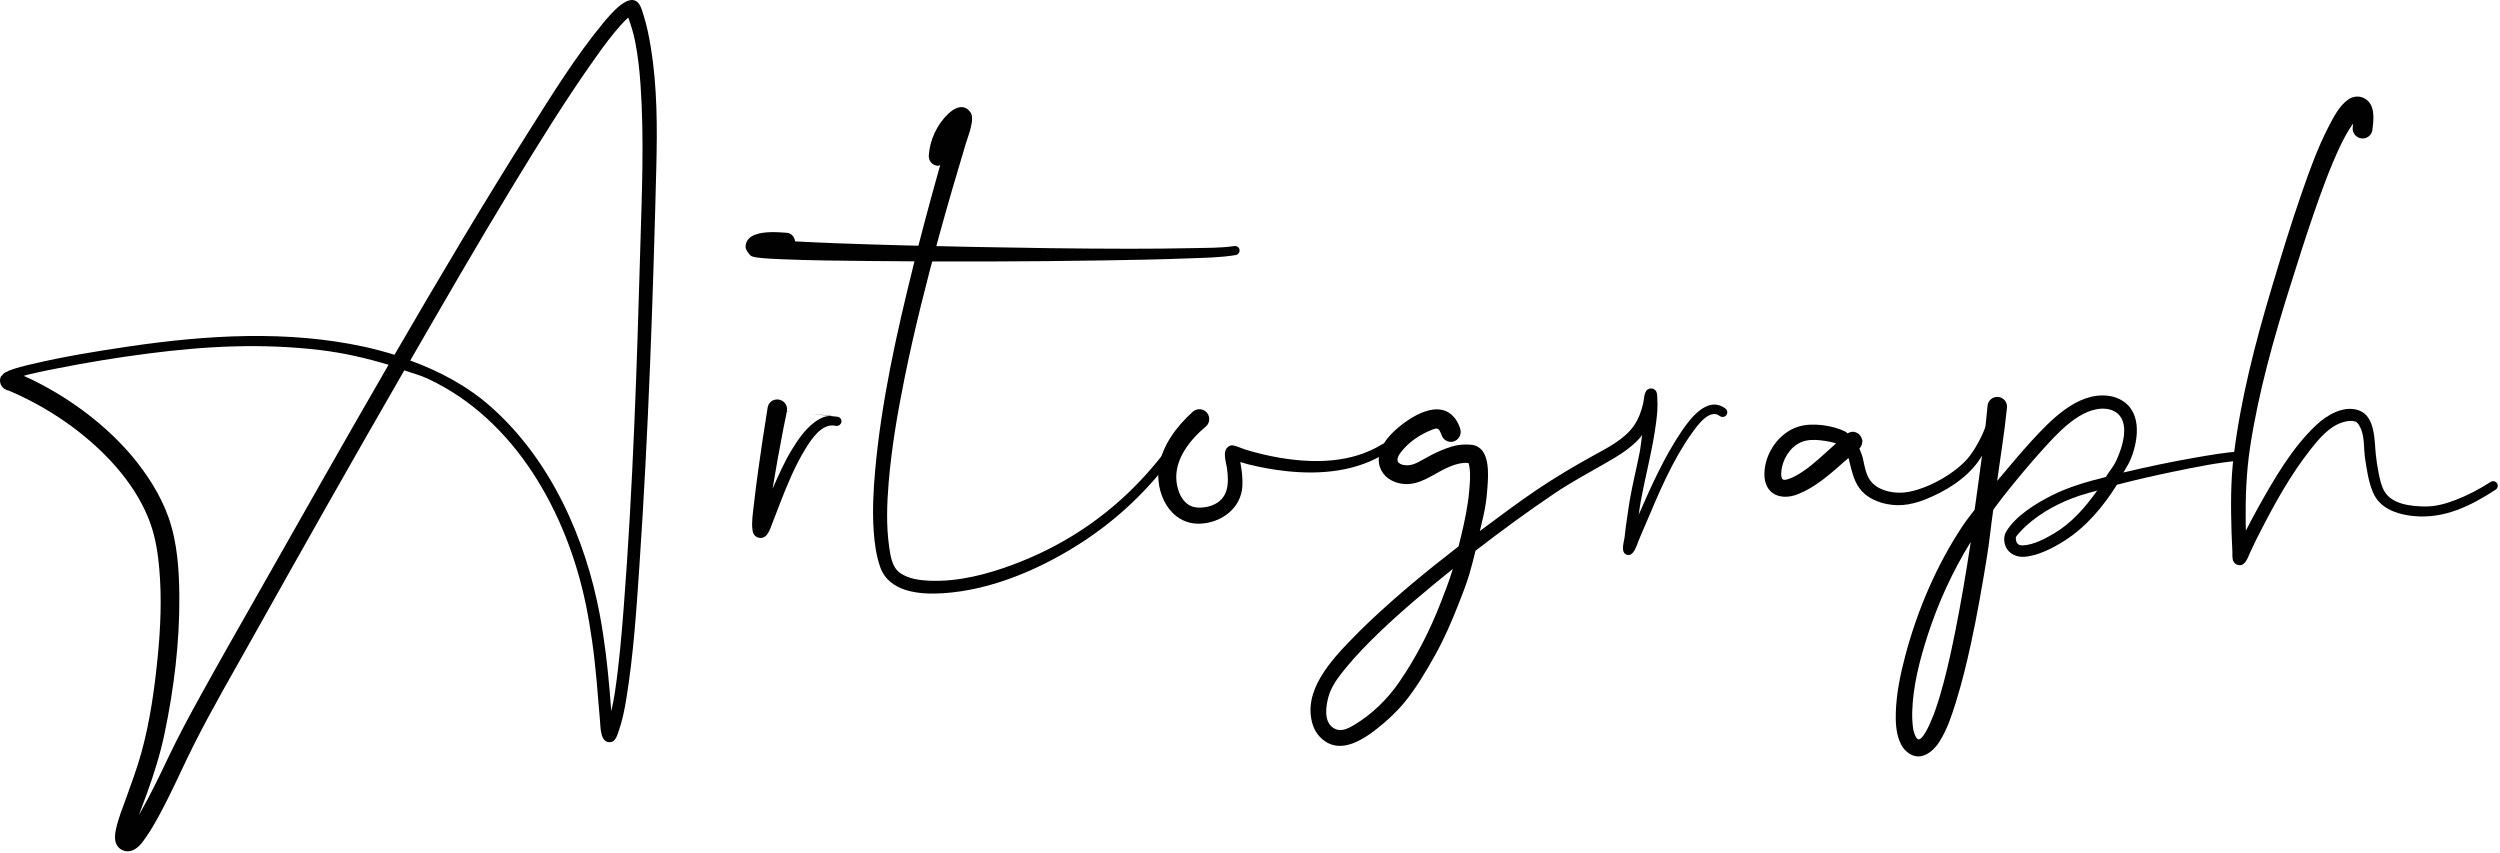
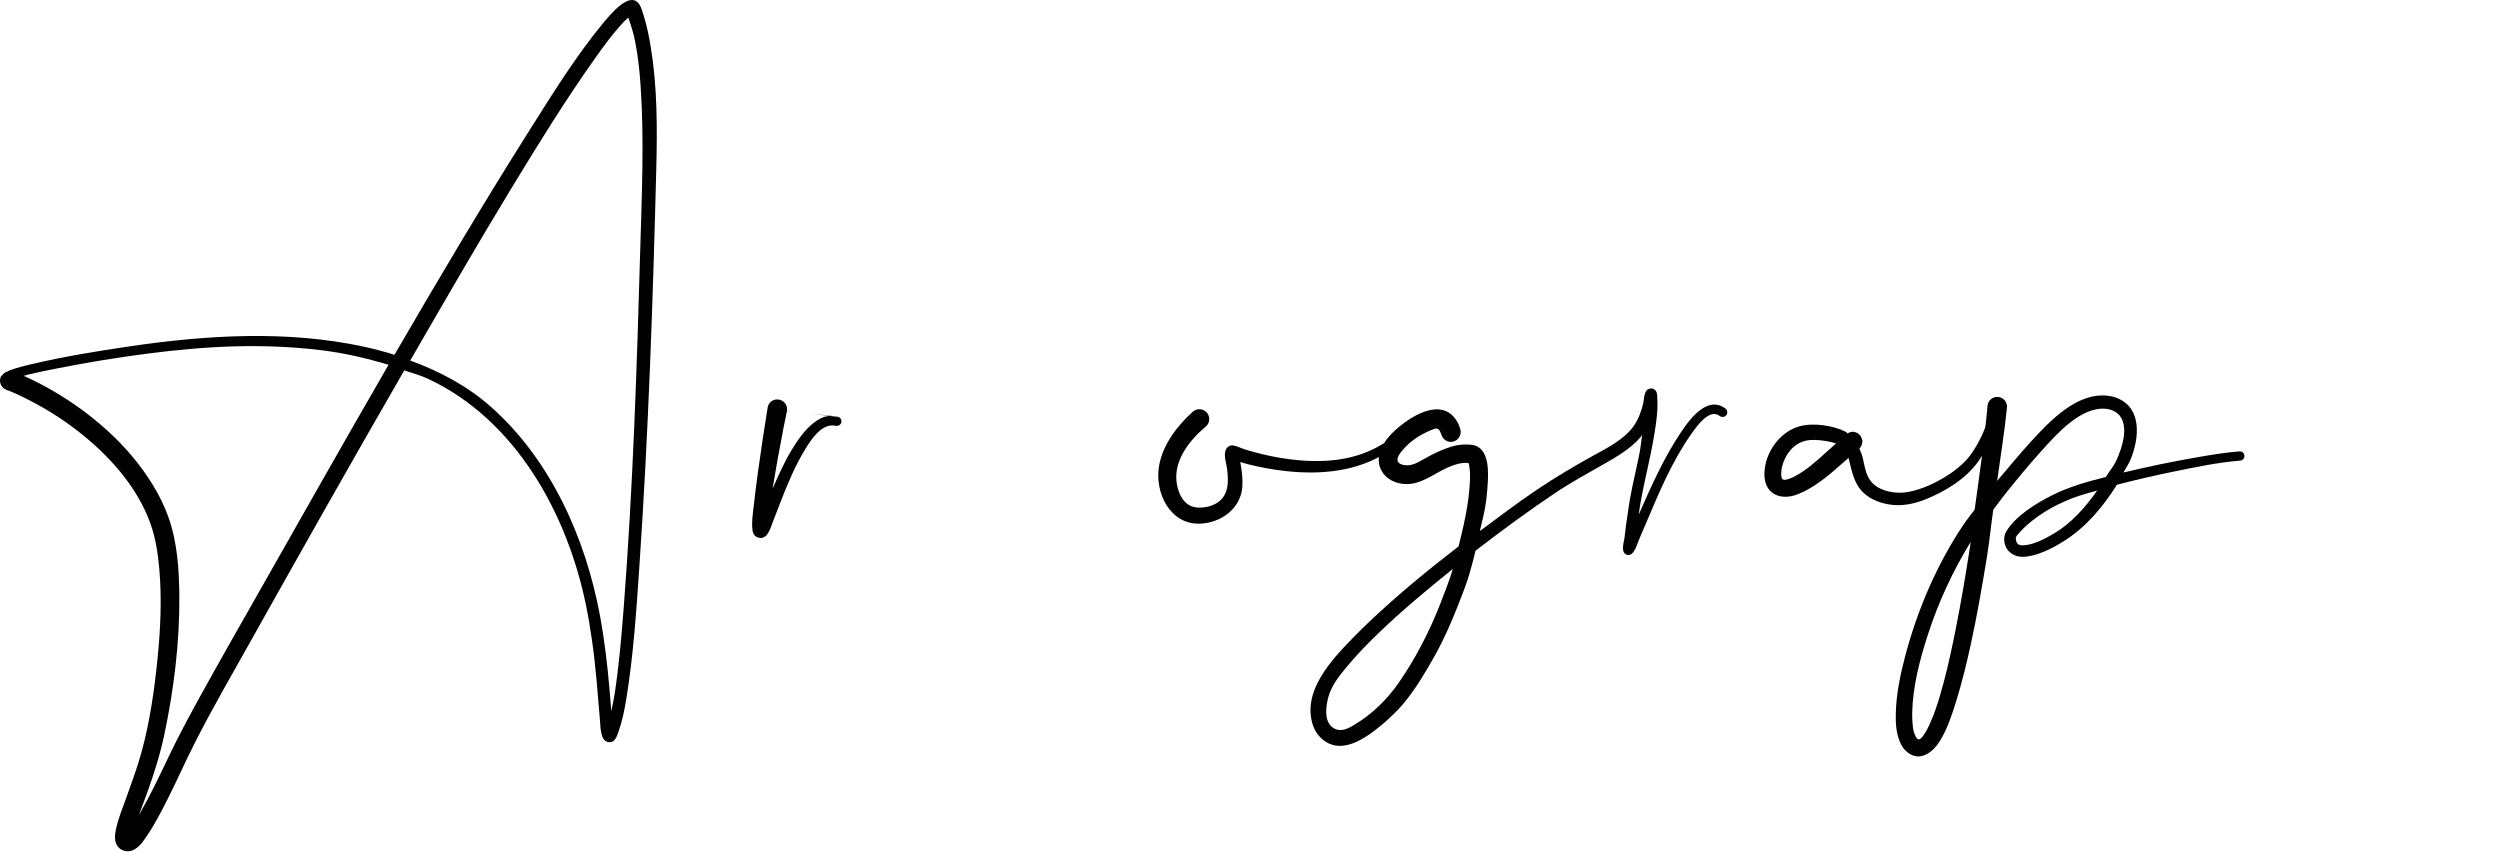
<svg xmlns="http://www.w3.org/2000/svg" width="788" height="269" viewBox="0 0 788 269" fill="none">
  <path d="M245.516 125.955C243.834 125.649 242.275 126.725 241.969 128.408C240.879 135.131 239.869 141.858 238.936 148.603C238.441 152.186 237.978 155.785 237.582 159.379C237.307 161.863 236.84 164.609 237.193 167.122C237.292 167.83 237.542 168.52 238.098 168.993C238.141 169.032 238.787 169.429 238.806 169.381C238.882 169.47 239.812 169.581 239.904 169.575C240.697 169.511 241.385 169.055 241.839 168.413C242.706 167.19 243.175 165.6 243.712 164.219C244.443 162.332 245.174 160.428 245.905 158.541C248.143 152.762 250.534 146.937 253.776 141.635C255.638 138.591 259.061 133.212 263.391 134.214C264.172 134.406 265.008 133.9 265.198 133.117C265.388 132.337 264.882 131.567 264.1 131.377C261.706 131.098 263.156 131.282 261.713 131.117C261.263 131.143 260.777 131.148 260.358 131.247C259.082 131.552 257.928 132.219 256.873 132.989C253.732 135.281 251.438 138.682 249.454 141.957C247.129 145.791 245.347 149.929 243.518 154.023C244.575 147.662 245.698 141.319 246.937 134.99C247.224 133.522 247.546 132.066 247.841 130.6C247.846 130.571 248.019 129.568 248.033 129.568C250.718 129.822 248.025 129.545 248.033 129.504C248.341 127.821 247.201 126.262 245.516 125.955ZM261.713 131.117C261.843 131.11 261.975 131.053 262.101 131.053C260.098 130.859 258.099 130.683 256.101 130.472C254.22 130.274 258.318 130.733 261.713 131.117Z" fill="black" fill-opacity="0.995" />
-   <path d="M302.429 33.817C301.18 34.029 299.943 34.878 298.946 35.815C295.339 39.208 293.063 44.128 292.752 49.042C292.655 50.752 293.947 52.175 295.655 52.27C295.931 52.284 296.105 52.065 296.365 52.011C296.127 52.85 295.89 53.69 295.655 54.528C292.96 64.134 290.383 73.751 287.976 83.435C282.68 104.746 277.803 126.436 275.845 148.346C275.277 154.697 274.949 161.077 275.393 167.445C275.657 171.203 276.165 175.029 277.394 178.607C280.161 186.674 289.848 187.444 297.137 186.996C312.881 186.028 328.918 178.96 341.918 170.348C352.758 163.169 362.077 154.214 369.793 143.766C370.274 143.122 370.179 142.246 369.535 141.765C368.89 141.284 367.951 141.379 367.47 142.023C359.847 152.083 350.731 160.728 340.111 167.575C333.589 171.779 326.606 175.25 319.334 177.963C311.207 180.996 302.332 183.319 293.59 183.061C290.202 182.96 286.155 182.545 283.394 180.35C281.092 178.521 280.609 174.882 280.233 172.157C279.318 165.514 279.558 158.818 280.103 152.153C281.015 141.053 282.929 130.023 285.137 119.117C288.193 104.015 291.961 89.062 296.041 74.208C298.708 64.501 301.525 54.873 304.43 45.237C305.099 43.015 307.393 37.548 305.912 35.429C304.907 33.986 303.678 33.602 302.429 33.817Z" fill="black" fill-opacity="0.995" />
-   <path d="M242.873 73.176C241.136 73.225 239.429 73.438 237.905 74.014C236.515 74.541 235.351 75.581 235.066 77.111C234.983 77.559 234.958 78.045 235.13 78.466C235.427 79.193 235.894 79.822 236.42 80.403C236.996 81.037 238.466 81.148 239.259 81.241C241.479 81.501 243.74 81.594 245.97 81.693C255.398 82.11 264.861 82.172 274.297 82.273C298.892 82.536 323.517 82.472 348.112 82.079C356.997 81.939 365.88 81.778 374.761 81.435C379.654 81.247 384.63 81.204 389.472 80.403C390.267 80.279 390.822 79.519 390.699 78.726C390.575 77.931 389.815 77.44 389.02 77.564C384.75 78.183 380.356 78.119 376.051 78.21C369.367 78.348 362.669 78.406 355.983 78.402C339.434 78.396 322.912 78.14 306.365 77.822C292.025 77.545 277.66 77.2 263.328 76.661C259.089 76.5 254.853 76.306 250.616 76.079C250.424 74.66 249.455 73.479 247.971 73.37C246.356 73.265 244.609 73.126 242.873 73.176Z" fill="black" fill-opacity="0.995" />
  <path d="M199.384 0.004C197.008 -0.12 194.096 2.816 192.802 4.199C192.397 4.631 191.965 5.108 191.577 5.554C191.146 6.045 190.768 6.469 190.351 6.975C181.493 17.67 174.074 29.714 166.67 41.429C152.042 64.578 138.095 88.131 124.342 111.826C121.228 110.864 118.037 110.001 114.857 109.309C90.591 104.027 65.173 105.595 40.783 109.181C30.543 110.686 20.277 112.357 10.198 114.729C7.657 115.328 5.012 115.939 2.584 116.924C2.495 116.959 2.425 117.075 2.326 117.116C1.609 117.308 1.073 117.707 0.649 118.343C0.571 118.456 0.37 118.471 0.326 118.601C0.318 118.625 0.333 118.642 0.326 118.665C0.292 118.739 0.226 118.78 0.197 118.859C-0.398 120.463 0.4 122.264 2.004 122.858C1.938 123.05 2.397 122.978 2.584 123.052C2.998 123.218 3.401 123.395 3.81 123.569C4.936 124.05 6.063 124.586 7.165 125.117C13.341 128.095 19.243 131.743 24.652 135.957C34.282 143.461 43.253 153.363 47.429 165.058C49.052 169.605 49.78 174.463 50.203 179.254C51.025 188.553 50.613 197.983 49.687 207.258C48.689 217.254 47.269 227.431 44.59 237.131C43.237 242.031 41.476 246.809 39.75 251.585C38.576 254.837 37.223 258.122 36.524 261.523C36.296 262.631 36.135 263.81 36.331 264.942C36.781 267.544 39.294 268.974 41.751 268.039C43.724 267.288 45.132 265.192 46.267 263.523C48.84 259.741 50.922 255.663 52.978 251.585C55.764 246.06 58.259 240.396 61.043 234.873C66.834 223.386 73.342 212.218 79.626 200.998C95.398 172.838 111.3 144.695 127.439 116.73C129.868 117.607 132.381 118.219 134.73 119.311C162.443 132.177 178.716 161.701 184.673 190.61C185.441 194.345 186.064 198.128 186.607 201.902C187.823 210.331 188.406 218.784 189.124 227.26C189.304 229.376 189.215 234.41 192.544 233.906C193.976 233.689 194.526 231.819 194.93 230.679C196.109 227.369 196.818 223.946 197.383 220.485C199.684 206.407 200.617 192.051 201.577 177.835C204.389 136.244 205.82 94.519 206.869 52.85C207.187 40.236 207.181 27.327 205.126 14.845C204.569 11.463 203.9 8.114 202.867 4.844C202.51 3.714 202.165 2.372 201.513 1.36C200.937 0.466 200.175 0.047 199.384 0.004ZM198.028 5.554C198.915 7.97 199.661 10.437 200.158 12.909C201.077 17.482 201.579 22.132 201.901 26.782C203.066 43.695 202.32 60.706 201.835 77.627C200.751 115.543 199.525 153.495 196.609 191.32C195.909 200.403 195.12 209.534 193.77 218.548C193.487 220.431 193.072 222.294 192.674 224.163C192.504 222.013 192.339 219.857 192.157 217.71C191.476 209.699 190.539 201.679 189.06 193.771C184.522 169.51 173.552 144.931 154.797 128.28C147.351 121.667 138.576 117.027 129.31 113.633C140.005 95.141 150.655 76.636 161.766 58.4C170.035 44.826 178.433 31.227 187.64 18.265C190.163 14.713 192.731 11.191 195.641 7.941C196.396 7.098 197.167 6.289 198.028 5.554ZM73.755 109.181C82.824 108.925 91.92 109.272 100.919 110.342C108.216 111.209 115.43 112.863 122.471 114.987C108.35 139.372 94.492 163.929 80.594 188.415C74.839 198.557 69.061 208.66 63.431 218.871C59.879 225.313 56.396 231.724 53.236 238.358C50.376 244.36 47.508 250.391 44.203 256.167C44.078 256.383 43.941 256.596 43.815 256.813C44.635 254.531 45.529 252.26 46.332 250.036C48.534 243.937 50.48 237.807 51.816 231.453C54.82 217.179 56.645 202.505 56.526 187.899C56.459 179.588 55.901 170.959 53.107 163.057C50.612 156.002 46.335 149.399 41.557 143.7C39.154 140.834 36.514 138.154 33.749 135.635C32.109 134.14 30.143 132.49 28.394 131.117C22.657 126.618 16.433 122.757 9.876 119.569C9.088 119.185 8.286 118.832 7.488 118.473C7.929 118.363 8.349 118.19 8.778 118.084C11.895 117.323 15.052 116.705 18.199 116.084C27.631 114.221 37.119 112.669 46.654 111.438C55.621 110.282 64.686 109.435 73.755 109.181Z" fill="black" fill-opacity="0.995" />
  <path d="M378.246 128.988C377.455 128.937 376.631 129.199 375.987 129.763C371.029 134.206 366.514 140.161 365.341 146.797C363.856 155.188 368.752 165.448 378.31 165.058C384.977 164.785 391.235 160.2 391.601 153.185C391.733 150.685 391.407 148.22 390.957 145.765C390.948 145.723 390.965 145.678 390.957 145.637C391.778 145.866 392.582 146.14 393.41 146.347C397.275 147.309 401.256 148.038 405.216 148.476C416.244 149.692 427.825 148.692 437.286 142.473C437.963 142.042 438.17 141.152 437.736 140.475C437.305 139.795 436.351 139.589 435.672 140.022C426.019 145.992 414.247 146.122 403.345 144.282C399.627 143.652 395.914 142.748 392.311 141.635C391.853 141.495 388.83 140.111 387.923 140.409C384.855 141.422 386.49 145.618 386.763 147.701C387.391 152.504 387.25 157.296 381.987 159.316C381.242 159.601 380.457 159.797 379.664 159.896C378.258 160.071 376.726 160.092 375.407 159.508C372.46 158.211 371.141 154.691 370.825 151.701C370.096 144.817 375.081 138.612 380.117 134.408C381.403 133.281 381.502 131.307 380.375 130.021C379.811 129.379 379.037 129.042 378.246 128.988Z" fill="black" fill-opacity="0.995" />
  <path d="M520.068 122.472C519.944 122.477 519.354 122.753 519.294 122.794C518.181 123.594 518.162 126.152 517.939 127.118C517.345 129.697 516.405 132.249 514.842 134.409C511.852 138.541 506.742 141.113 502.39 143.506C496.239 146.89 490.284 150.429 484.451 154.346C478.353 158.443 472.417 162.965 466.448 167.381C467.156 164.346 467.974 161.307 468.385 158.22C468.585 156.711 468.721 155.22 468.837 153.702C469.155 149.525 469.803 140.973 463.933 140.217C462.878 140.081 461.086 140.056 459.673 140.281C458.253 140.508 456.888 140.94 455.544 141.442C454.158 141.962 453.062 142.472 451.738 143.12C450.873 143.543 450.07 144.02 449.221 144.475C446.973 145.681 444.974 147.111 442.317 146.539C441.644 146.395 440.832 146.075 440.574 145.379C440.122 144.15 441.551 142.519 442.253 141.702C444.598 138.968 447.776 136.907 451.092 135.571C451.912 135.241 452.88 134.811 453.415 135.313C453.75 135.625 453.952 136.057 454.125 136.474C454.187 136.626 454.381 137.079 454.319 136.926C454.749 138.582 456.405 139.614 458.061 139.185C459.717 138.753 460.749 137.033 460.32 135.377C460.008 134.215 459.477 133.063 458.771 132.086C453.783 125.202 444.227 131.508 439.672 135.699C438.608 136.678 437.609 137.752 436.769 138.927C435.001 141.39 433.89 144.471 435.026 147.444C435.553 148.823 436.467 150.012 437.671 150.863C439.046 151.836 440.715 152.385 442.381 152.542C447.559 153.023 451.538 149.554 455.996 147.508C457.681 146.734 459.49 146.077 461.352 145.895C461.883 145.844 462.329 145.908 462.835 145.959C462.857 145.99 462.89 145.996 462.901 146.023C463.025 146.385 463.097 146.81 463.159 147.186C463.559 149.659 463.303 152.193 463.095 154.671C462.692 159.432 461.689 164.158 460.578 168.8C460.303 169.942 460.012 171.071 459.737 172.221C450.012 179.708 440.554 187.503 431.735 195.836C429.87 197.599 428.041 199.418 426.251 201.256C419.549 208.14 410.408 217.927 413.796 228.486C414.25 229.899 415.016 231.224 416.055 232.292C422.437 238.862 430.785 232.436 436.058 228.034C437.14 227.13 438.338 225.988 439.35 225.001C440.395 223.981 441.381 222.961 442.317 221.84C446.25 217.124 449.401 211.77 452.383 206.418C455.246 201.277 457.514 196.02 459.673 190.546C460.904 187.43 462.12 184.333 463.095 181.125C463.846 178.643 464.455 176.093 465.093 173.576C473.266 167.29 481.544 161.191 490.001 155.509C494.963 152.174 500.232 149.302 505.423 146.347C509.639 143.944 514.064 141.404 517.229 137.636C517.392 137.442 517.465 137.19 517.617 136.99C517.312 138.819 517.192 140.669 516.843 142.474C515.879 147.464 514.625 152.372 513.746 157.38C513.465 158.976 513.275 160.427 513.036 162.025C512.844 163.31 512.625 164.734 512.455 166.027C512.298 167.218 512.21 168.197 512.067 169.382C511.904 170.749 510.671 174.189 512.777 174.866C514.958 175.568 515.974 171.641 516.519 170.348C516.678 169.973 516.814 169.63 516.971 169.252C517.144 168.839 517.314 168.441 517.487 168.028C517.677 167.575 517.88 167.123 518.067 166.671C518.272 166.188 518.509 165.672 518.714 165.186C522.86 155.401 527.039 145.294 533.231 136.604C534.825 134.366 538.81 128.605 542.073 131.118C542.711 131.607 543.648 131.5 544.137 130.862C544.625 130.222 544.517 129.284 543.877 128.797C538.356 124.589 532.868 131.754 530.07 135.893C524.495 144.146 520.492 153.19 516.519 162.219C516.742 160.819 516.909 159.42 517.165 158.026C518.691 149.721 520.919 141.572 522.005 133.182C522.325 130.705 522.556 128.26 522.391 125.764C522.346 125.068 522.406 124.114 522.069 123.441C521.827 122.96 521.373 122.6 520.843 122.472C520.556 122.402 520.198 122.441 520.132 122.472C520.124 122.474 520.068 122.466 520.068 122.472ZM457.933 179.318C457.912 179.384 457.887 179.446 457.867 179.512C456.805 183.105 455.42 186.607 454.059 190.094C450.638 198.878 446.389 207.207 441.026 215.001C437.264 220.469 432.373 225.228 426.637 228.614C424.502 229.876 422.196 230.954 419.926 229.195C417.259 227.126 417.948 222.505 418.702 219.711C419.635 216.246 421.952 213.275 424.186 210.548C427.481 206.525 431.148 202.788 434.896 199.191C442.156 192.225 450.01 185.698 457.933 179.318Z" fill="black" fill-opacity="0.995" />
  <path d="M664.281 124.731C654.601 123.659 646.111 132.705 640.214 139.12C638.581 140.894 636.747 143.029 635.18 144.862C633.295 147.07 631.389 149.318 629.502 151.573C630.542 143.871 631.839 136.203 632.599 128.472C632.76 126.769 631.527 125.278 629.826 125.117C628.122 124.958 626.63 126.188 626.469 127.892C625.484 138.843 623.923 149.772 622.405 160.67C621.203 162.285 619.901 163.848 618.792 165.51C610.456 178 604.365 192.241 600.531 206.742C599.001 212.525 597.758 218.488 597.562 224.484C597.465 227.487 597.601 230.691 598.724 233.518C599.141 234.571 599.672 235.605 600.467 236.421C604.528 240.598 608.982 237.548 611.435 233.584C613.824 229.721 615.267 225.314 616.597 221.001C618.433 215.046 619.921 208.955 621.243 202.868C623.204 193.839 624.79 184.696 626.277 175.576C627.082 170.631 627.548 165.632 628.277 160.67C629.423 159.213 630.474 157.668 631.631 156.219C635.471 151.406 639.374 146.655 643.503 142.087C648.211 136.884 655.875 128.076 663.829 128.86C664.764 128.951 665.718 129.236 666.54 129.699C671.879 132.709 668.887 141.354 666.926 145.443C666.104 147.156 664.758 148.67 663.765 150.346C657.909 151.808 652.066 153.45 646.73 156.155C641.727 158.69 635.172 162.659 632.277 167.703C631.701 168.708 631.608 169.939 631.825 171.058C632.399 174.019 634.922 175.628 637.825 175.51C642.118 175.338 647.11 172.735 650.666 170.478C657.597 166.08 662.926 159.689 667.248 152.797C673.048 151.275 678.875 149.942 684.735 148.734C691.784 147.28 698.907 145.777 706.093 145.184C706.894 145.122 707.511 144.437 707.447 143.636C707.385 142.835 706.7 142.217 705.899 142.281C701.263 142.626 696.665 143.421 692.091 144.216C684.65 145.509 677.242 147.045 669.895 148.798C669.705 148.843 669.505 148.882 669.313 148.928C670.069 147.551 670.975 146.254 671.572 144.798C674.25 138.276 675.328 128.66 667.248 125.439C666.28 125.053 665.317 124.844 664.281 124.731ZM661.054 154.606C657.242 159.991 652.873 164.967 647.311 168.219C644.521 169.852 641.001 171.727 637.697 171.896C635.927 171.987 635.413 171.079 635.374 169.446C635.362 168.952 638.04 166.262 638.665 165.702C643.546 161.35 649.332 158.277 655.506 156.219C657.331 155.609 659.21 155.151 661.054 154.606ZM621.179 170.8C621.137 171.079 621.092 171.36 621.051 171.64C619.671 180.734 618.143 189.784 616.339 198.805C615.265 204.173 614.125 209.513 612.725 214.807C611.959 217.708 611.125 220.615 610.144 223.452C609.936 224.059 609.727 224.658 609.5 225.259C609.29 225.814 609.017 226.388 608.79 226.937C608.098 228.604 607.39 230.237 606.337 231.711C605.177 233.34 604.425 233.722 603.564 231.583C603.374 231.114 603.221 230.656 603.112 230.163C602.969 229.518 602.918 228.886 602.854 228.228C602.736 227.028 602.695 225.818 602.724 224.614C602.93 216.297 605.084 208.028 607.63 200.159C610.937 189.926 615.517 179.976 621.179 170.8Z" fill="black" fill-opacity="0.995" />
  <path d="M628.794 132.796C628.17 132.286 627.237 132.366 626.729 132.99C625.785 134.266 625.29 136.035 624.598 137.441C623.539 139.601 622.37 141.711 620.921 143.636C616.863 149.027 607.359 154.315 600.659 155.186C597.252 155.628 592.902 154.874 590.335 152.411C588.159 150.319 587.828 147.276 587.174 144.474C586.912 143.351 586.464 142.38 586.078 141.377C586.119 141.334 586.166 141.292 586.206 141.249C586.691 140.704 586.91 140.105 586.982 139.376C586.992 139.254 587.106 138.984 586.982 138.99C587.153 138.98 586.974 138.637 586.916 138.474C586.777 138.084 586.645 137.712 586.4 137.377C585.89 136.68 585.322 136.362 584.529 136.151C583.767 135.949 583.057 136.236 582.336 136.603C582.097 136.452 582.018 136.221 581.754 136.087C577.787 134.074 571.277 133.103 566.85 134.474C560.668 136.386 556.198 142.969 556.138 149.378C556.078 155.795 561.277 157.926 566.72 155.766C572.194 153.594 576.881 149.444 581.238 145.57C581.694 145.168 582.167 144.736 582.658 144.346C582.987 145.517 583.216 146.708 583.497 147.765C584.273 150.693 585.216 153.357 587.498 155.444C590.649 158.327 595.505 159.5 599.693 159.186C602.123 159.004 604.53 158.335 606.789 157.443C613.033 154.978 619.57 151.001 623.502 145.506C625.017 143.388 626.283 141.094 627.373 138.732C627.829 137.743 628.251 136.77 628.664 135.763C628.703 135.67 629.188 134.559 628.986 134.86C629.496 134.239 629.415 133.306 628.794 132.796ZM569.107 138.926C571.133 138.455 573.35 138.682 575.365 138.99C576.33 139.137 577.573 139.386 578.723 139.764C577.684 140.718 576.602 141.656 575.56 142.603C572.446 145.436 569.208 148.377 565.43 150.282C564.911 150.542 564.426 150.739 563.881 150.927C563.406 151.092 562.597 151.385 562.074 151.185C561.046 150.79 561.527 147.881 561.688 147.185C562.549 143.448 565.215 139.828 569.107 138.926Z" fill="black" fill-opacity="0.995" />
-   <path d="M744.228 30.589C742.887 30.238 741.43 30.49 740.162 31.364C737.399 33.263 735.537 36.924 734.032 39.817C730.55 46.509 727.986 53.674 725.514 60.787C722.033 70.807 718.936 81.015 715.901 91.178C710.788 108.291 706.308 125.693 704.092 143.442C703.076 151.585 703.136 159.7 703.382 167.897C703.442 169.857 703.555 171.81 703.642 173.769C703.673 174.49 703.533 176.111 703.964 176.931C704.386 177.732 705.077 178.167 706.029 178.157C707.889 178.136 708.74 175.171 709.32 173.961C709.541 173.501 709.74 173.067 709.965 172.607C710.357 171.802 710.727 170.957 711.125 170.156C711.592 169.223 712.069 168.31 712.546 167.381C717.09 158.533 721.992 149.665 728.159 141.829C730.951 138.284 734.242 134.227 738.807 132.99C739.951 132.68 741.207 132.503 742.357 132.86C743.302 133.155 743.984 134.698 744.292 135.507C745.281 138.117 745.056 141.158 745.388 143.894C745.489 144.712 745.7 146.122 745.84 146.927C746.204 149.011 746.507 150.838 747.131 152.864C747.568 154.286 748.091 155.748 748.937 156.993C751.572 160.865 756.453 162.258 760.874 162.671C770.459 163.563 778.724 159.51 786.62 154.346C787.295 153.91 787.507 153.023 787.072 152.347C786.634 151.672 785.746 151.46 785.071 151.895C781.563 154.133 777.931 156.08 774.037 157.573C770.871 158.787 767.747 159.679 764.359 159.638C759.99 159.584 753.849 159.023 751.454 154.67C750.566 153.058 750.141 151.026 749.776 149.25C749.383 147.344 749.086 145.377 748.873 143.442C748.392 139.075 748.776 131.287 743.581 129.377C738.791 127.615 733.46 130.806 730.096 133.958C722.479 141.092 716.754 151.044 711.707 160.09C710.388 162.452 709.145 164.85 707.9 167.251C707.885 166.458 707.842 165.657 707.836 164.864C707.759 156.714 708.02 148.854 709.254 140.797C711.887 123.624 716.626 106.819 721.837 90.274C724.28 82.521 726.722 74.726 729.386 67.045C731.853 59.934 734.426 52.823 737.645 46.011C738.764 43.643 740.119 41.155 741.711 38.913C741.673 39.33 741.638 39.728 741.581 40.139C741.364 41.836 742.594 43.405 744.292 43.624C745.989 43.841 747.558 42.675 747.775 40.977C748.07 38.599 748.438 35.574 747.453 33.364C746.802 31.901 745.566 30.94 744.228 30.589Z" fill="black" fill-opacity="0.995" />
</svg>